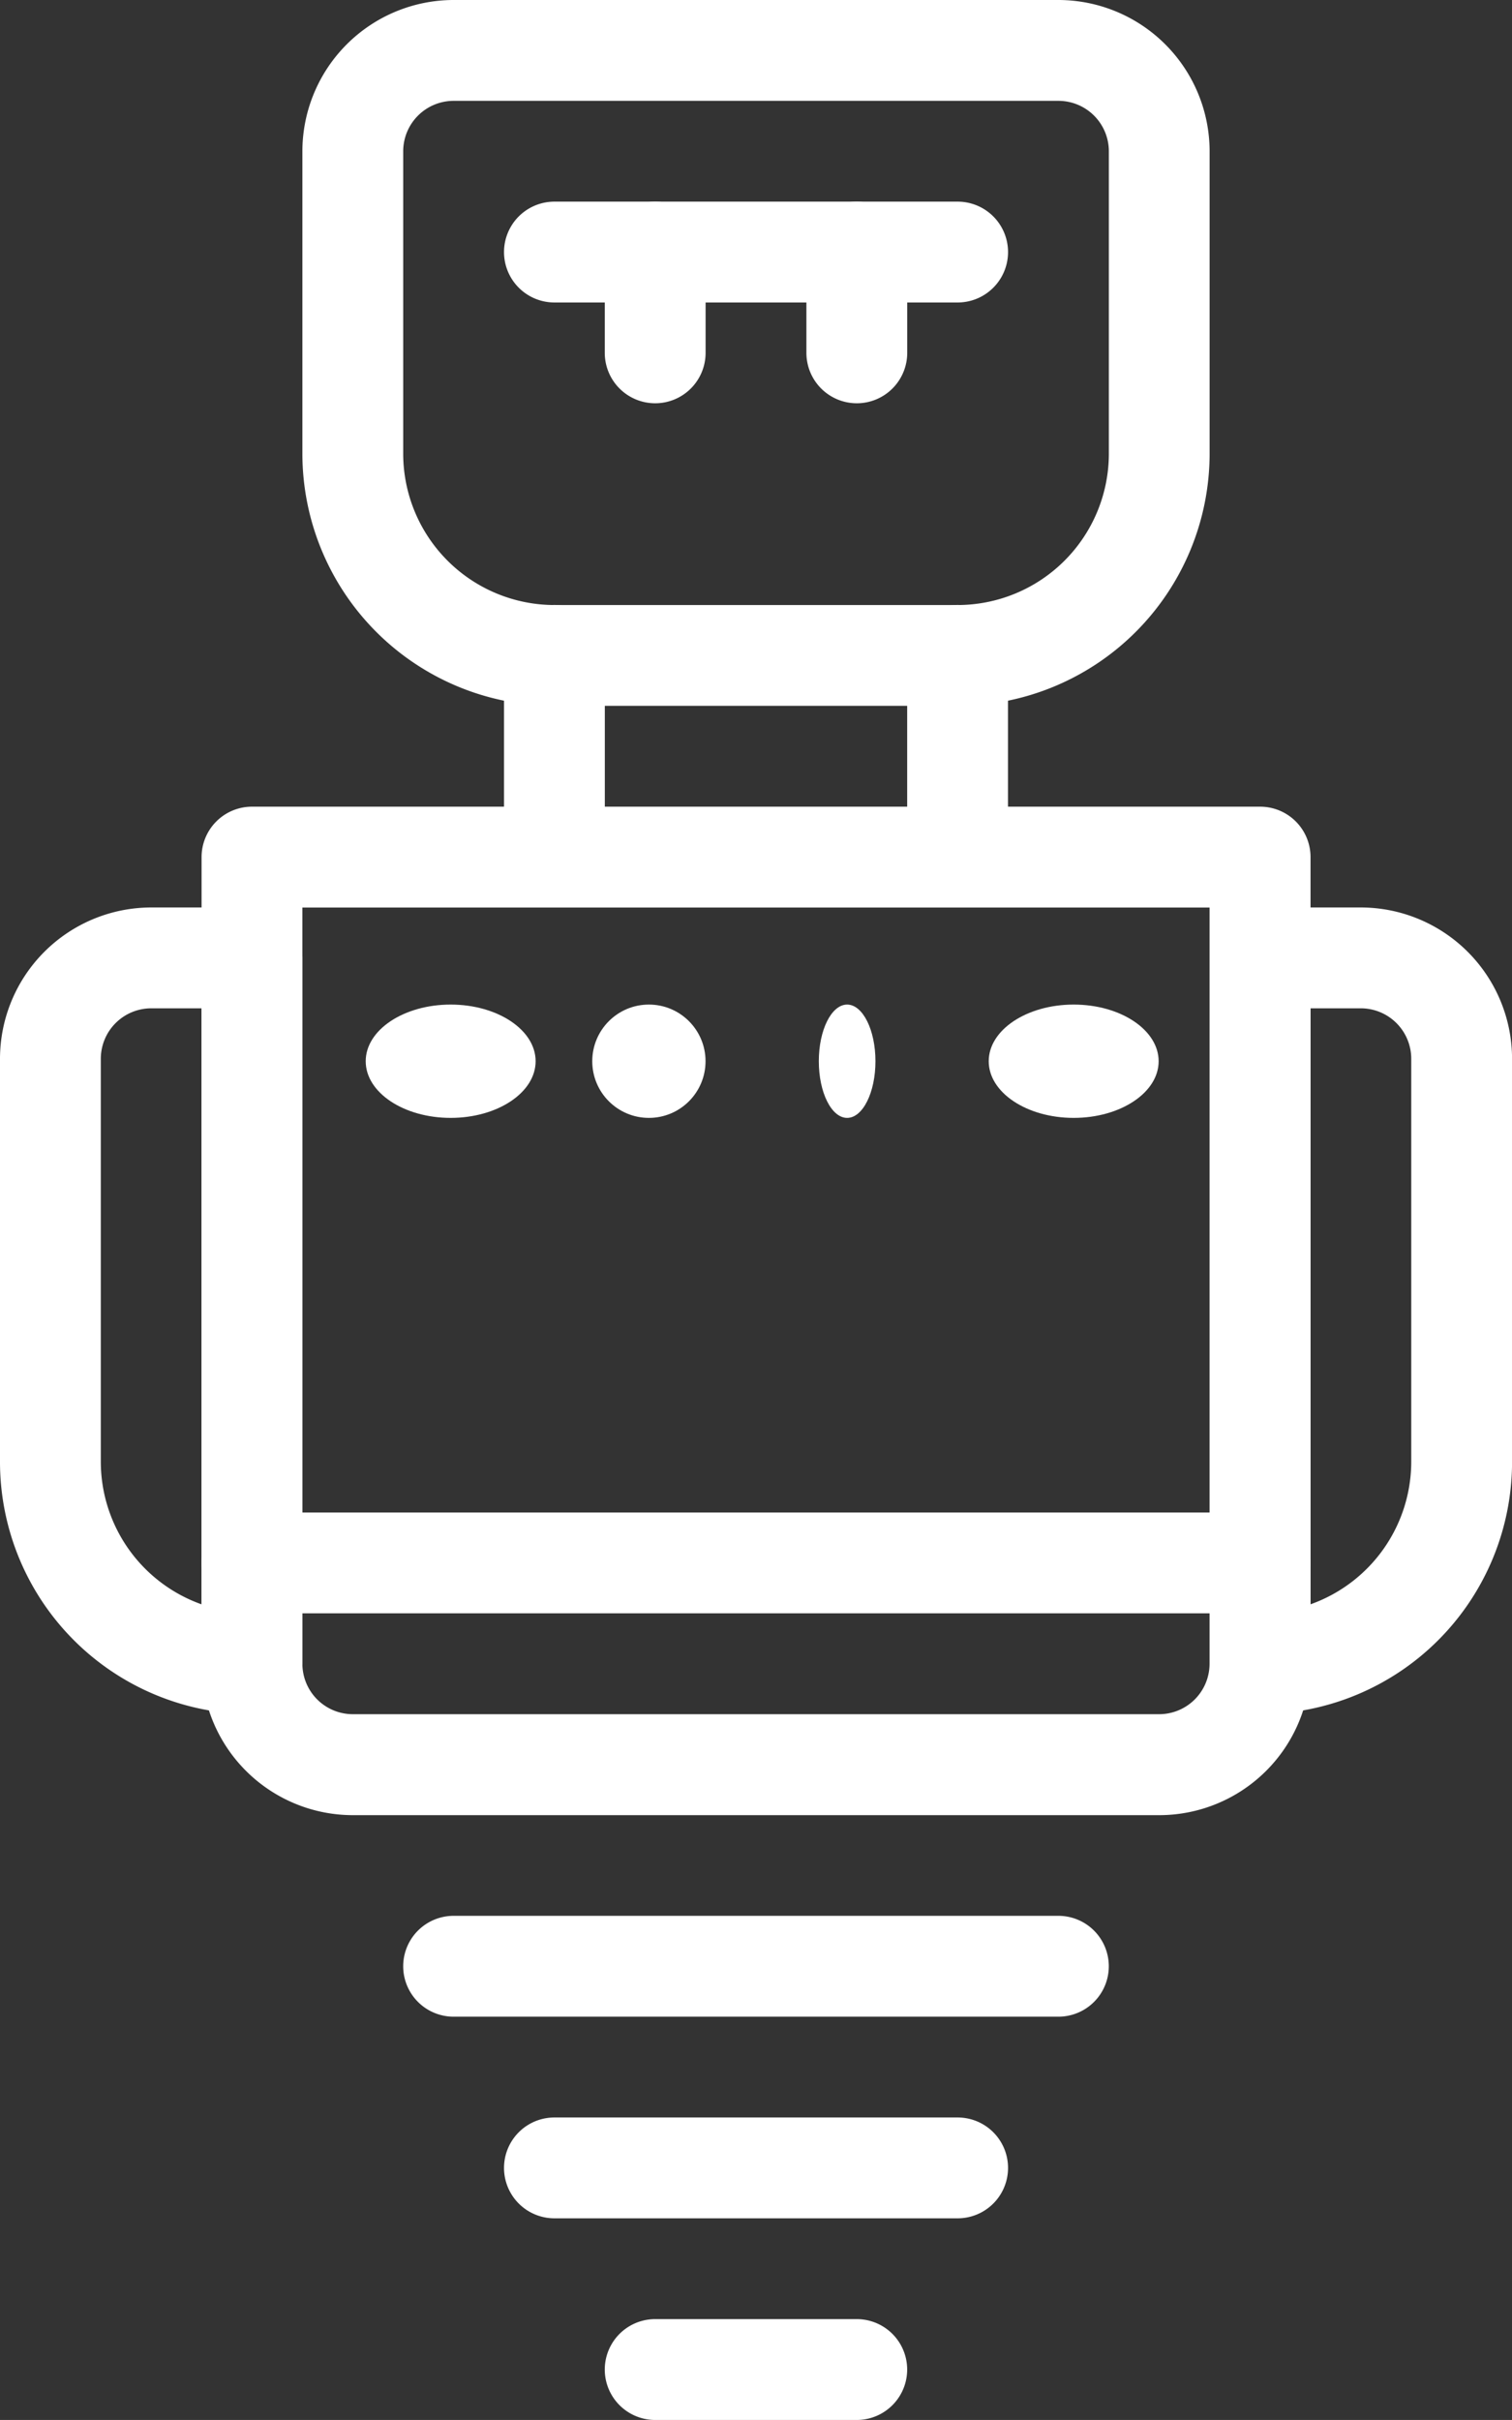
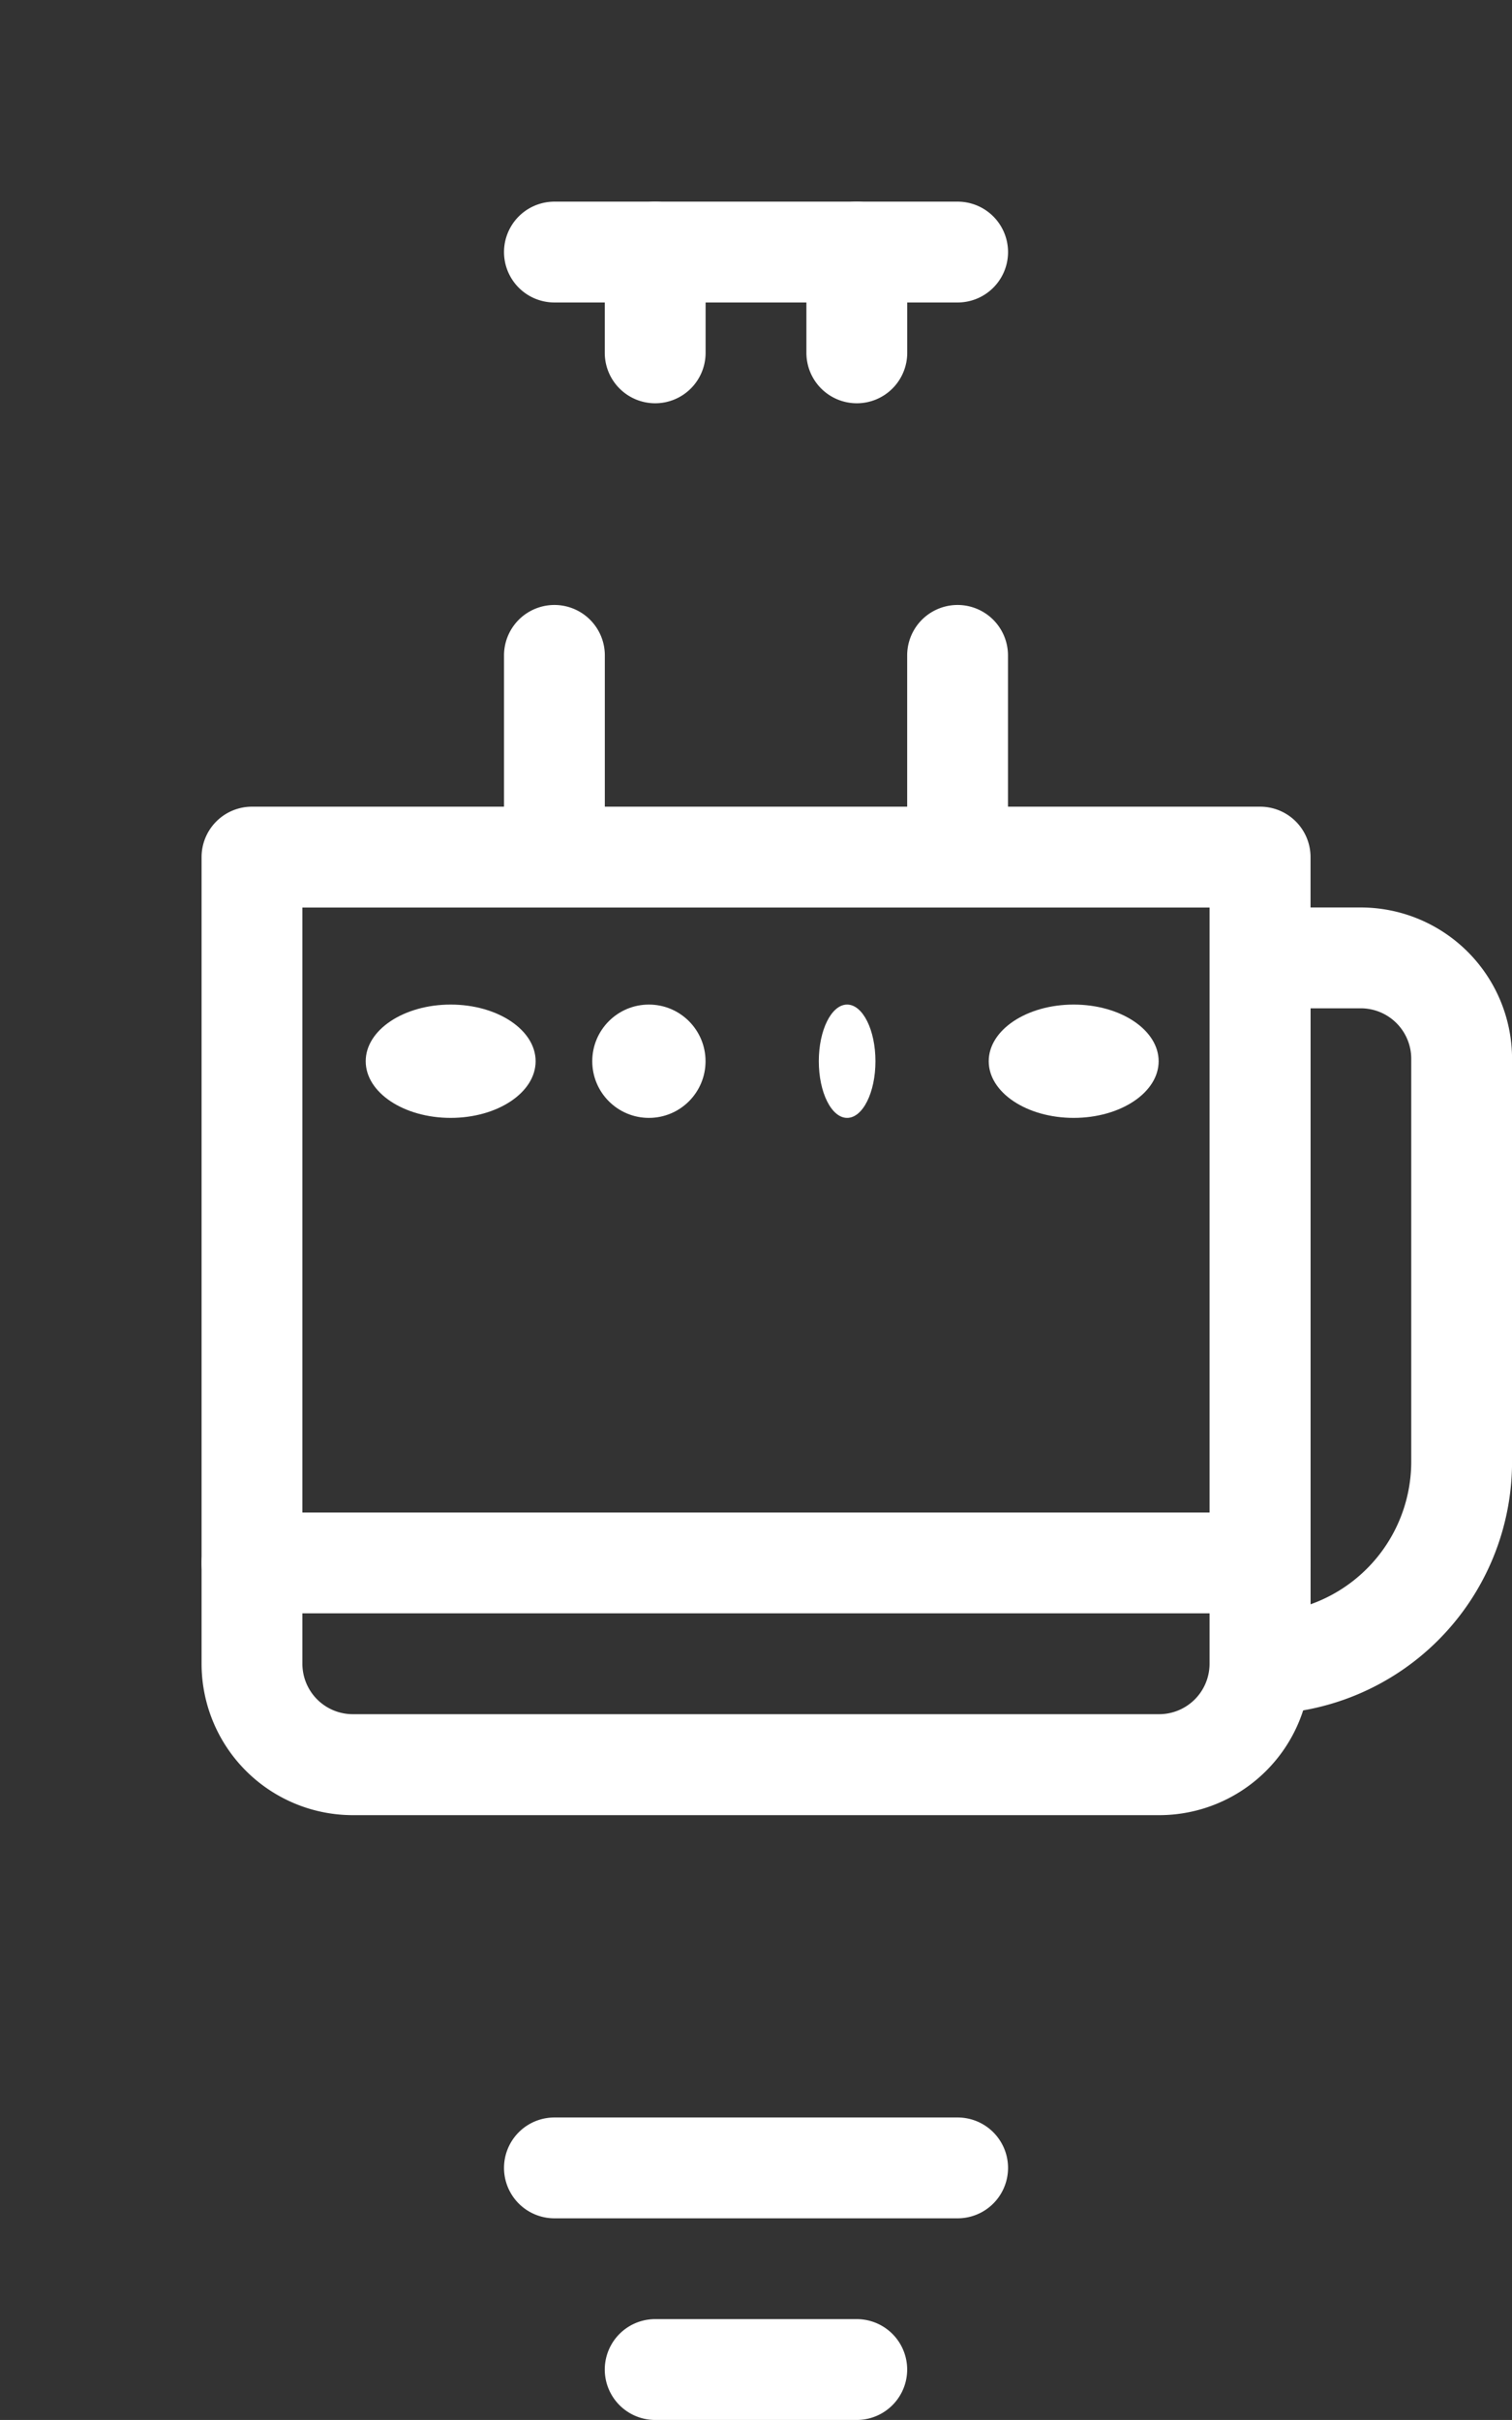
<svg xmlns="http://www.w3.org/2000/svg" id="home_Robot" width="26.696" height="42.713" viewBox="0 0 26.696 42.713">
  <rect x="0" y="0" width="26.696" height="42.713" fill="#333333" stroke="none" />
  <g id="Group_63" data-name="Group 63">
    <g id="Group_46" data-name="Group 46" transform="translate(3.559 14.238)">
      <path id="Path_60" data-name="Path 60" d="M22.907,25.8H8.67A2.673,2.673,0,0,1,6,23.128V8.89A.89.89,0,0,1,6.89,8h17.8a.89.89,0,0,1,.89.89V23.128A2.673,2.673,0,0,1,22.907,25.8ZM7.78,9.78V23.128a.891.891,0,0,0,.89.89H22.907a.891.891,0,0,0,.89-.89V9.78Z" transform="translate(-6 -8)" fill="#fff" />
    </g>
    <g id="Group_47" data-name="Group 47" transform="translate(10.678 40.933)">
      <path id="Path_61" data-name="Path 61" d="M14.449,24.78H10.89a.89.89,0,1,1,0-1.78h3.559a.89.89,0,0,1,0,1.78Z" transform="translate(-10 -23)" fill="#fff" />
    </g>
    <g id="Group_48" data-name="Group 48" transform="translate(8.899 37.374)">
      <path id="Path_62" data-name="Path 62" d="M17.009,22.78H9.89a.89.89,0,1,1,0-1.78h7.119a.89.89,0,0,1,0,1.78Z" transform="translate(-9 -21)" fill="#fff" />
    </g>
    <g id="Group_49" data-name="Group 49" transform="translate(7.119 33.815)">
-       <path id="Path_63" data-name="Path 63" d="M19.568,20.78H8.89a.89.89,0,0,1,0-1.78H19.568a.89.89,0,1,1,0,1.78Z" transform="translate(-8 -19)" fill="#fff" />
-     </g>
+       </g>
    <g id="Group_50" data-name="Group 50" transform="translate(3.559 26.696)">
      <path id="Path_64" data-name="Path 64" d="M24.687,16.78H6.89a.89.89,0,1,1,0-1.78h17.8a.89.89,0,0,1,0,1.78Z" transform="translate(-6 -15)" fill="#fff" />
    </g>
    <g id="Group_51" data-name="Group 51" transform="translate(8.899 10.678)">
      <path id="Path_65" data-name="Path 65" d="M9.89,11.339a.89.89,0,0,1-.89-.89V6.89a.89.89,0,1,1,1.78,0v3.559A.89.89,0,0,1,9.89,11.339Z" transform="translate(-9 -6)" fill="#fff" />
    </g>
    <g id="Group_52" data-name="Group 52" transform="translate(16.017 10.678)">
      <path id="Path_66" data-name="Path 66" d="M13.89,11.339a.89.89,0,0,1-.89-.89V6.89a.89.89,0,1,1,1.78,0v3.559A.89.89,0,0,1,13.89,11.339Z" transform="translate(-13 -6)" fill="#fff" />
    </g>
    <g id="Group_53" data-name="Group 53" transform="translate(5.339)">
-       <path id="Path_67" data-name="Path 67" d="M18.568,12.458H11.449A4.454,4.454,0,0,1,7,8.009V2.67A2.673,2.673,0,0,1,9.67,0H20.348a2.673,2.673,0,0,1,2.67,2.67V8.009A4.454,4.454,0,0,1,18.568,12.458ZM9.67,1.78a.891.891,0,0,0-.89.89V8.009a2.673,2.673,0,0,0,2.67,2.67h7.119a2.673,2.673,0,0,0,2.67-2.67V2.67a.891.891,0,0,0-.89-.89Z" transform="translate(-7)" fill="#fff" />
-     </g>
+       </g>
    <g id="Group_54" data-name="Group 54" transform="translate(6.457 17.731)">
      <ellipse id="Ellipse_24" data-name="Ellipse 24" cx="1.5" cy="1" rx="1.5" ry="1" fill="#fff" />
    </g>
    <g id="Group_55" data-name="Group 55" transform="translate(10.457 17.731)">
      <circle id="Ellipse_25" data-name="Ellipse 25" cx="1" cy="1" r="1" fill="#fff" />
    </g>
    <g id="Group_56" data-name="Group 56" transform="translate(14.457 17.731)">
      <ellipse id="Ellipse_26" data-name="Ellipse 26" cx="0.5" cy="1" rx="0.5" ry="1" fill="#fff" />
    </g>
    <g id="Group_57" data-name="Group 57" transform="translate(17.457 17.731)">
      <ellipse id="Ellipse_27" data-name="Ellipse 27" cx="1.5" cy="1" rx="1.5" ry="1" fill="#fff" />
    </g>
    <g id="Group_58" data-name="Group 58" transform="translate(8.899 3.559)">
      <path id="Path_68" data-name="Path 68" d="M17.009,3.78H9.89A.89.89,0,0,1,9.89,2h7.119a.89.89,0,0,1,0,1.78Z" transform="translate(-9 -2)" fill="#fff" />
    </g>
    <g id="Group_59" data-name="Group 59" transform="translate(10.678 3.559)">
      <path id="Path_69" data-name="Path 69" d="M10.89,5.559A.89.89,0,0,1,10,4.67V2.89a.89.89,0,0,1,1.78,0V4.67A.89.89,0,0,1,10.89,5.559Z" transform="translate(-10 -2)" fill="#fff" />
    </g>
    <g id="Group_60" data-name="Group 60" transform="translate(14.238 3.559)">
      <path id="Path_70" data-name="Path 70" d="M12.89,5.559A.89.89,0,0,1,12,4.67V2.89a.89.89,0,0,1,1.78,0V4.67A.89.89,0,0,1,12.89,5.559Z" transform="translate(-12 -2)" fill="#fff" />
    </g>
    <g id="Group_61" data-name="Group 61" transform="translate(21.357 16.017)">
      <path id="Path_71" data-name="Path 71" d="M16.89,23.238a.89.89,0,0,1-.89-.89V9.89A.89.89,0,0,1,16.89,9h1.78a2.673,2.673,0,0,1,2.67,2.67v7.119A4.454,4.454,0,0,1,16.89,23.238Zm.89-12.458V21.3a2.673,2.673,0,0,0,1.78-2.517V11.67a.891.891,0,0,0-.89-.89Z" transform="translate(-16 -9)" fill="#fff" />
    </g>
    <g id="Group_62" data-name="Group 62" transform="translate(0 16.017)">
-       <path id="Path_72" data-name="Path 72" d="M8.449,23.238A4.454,4.454,0,0,1,4,18.788V11.67A2.673,2.673,0,0,1,6.67,9h1.78a.89.89,0,0,1,.89.89V22.348A.89.89,0,0,1,8.449,23.238ZM6.67,10.78a.891.891,0,0,0-.89.89v7.119A2.673,2.673,0,0,0,7.559,21.3V10.78Z" transform="translate(-4 -9)" fill="#fff" />
-     </g>
+       </g>
  </g>
</svg>